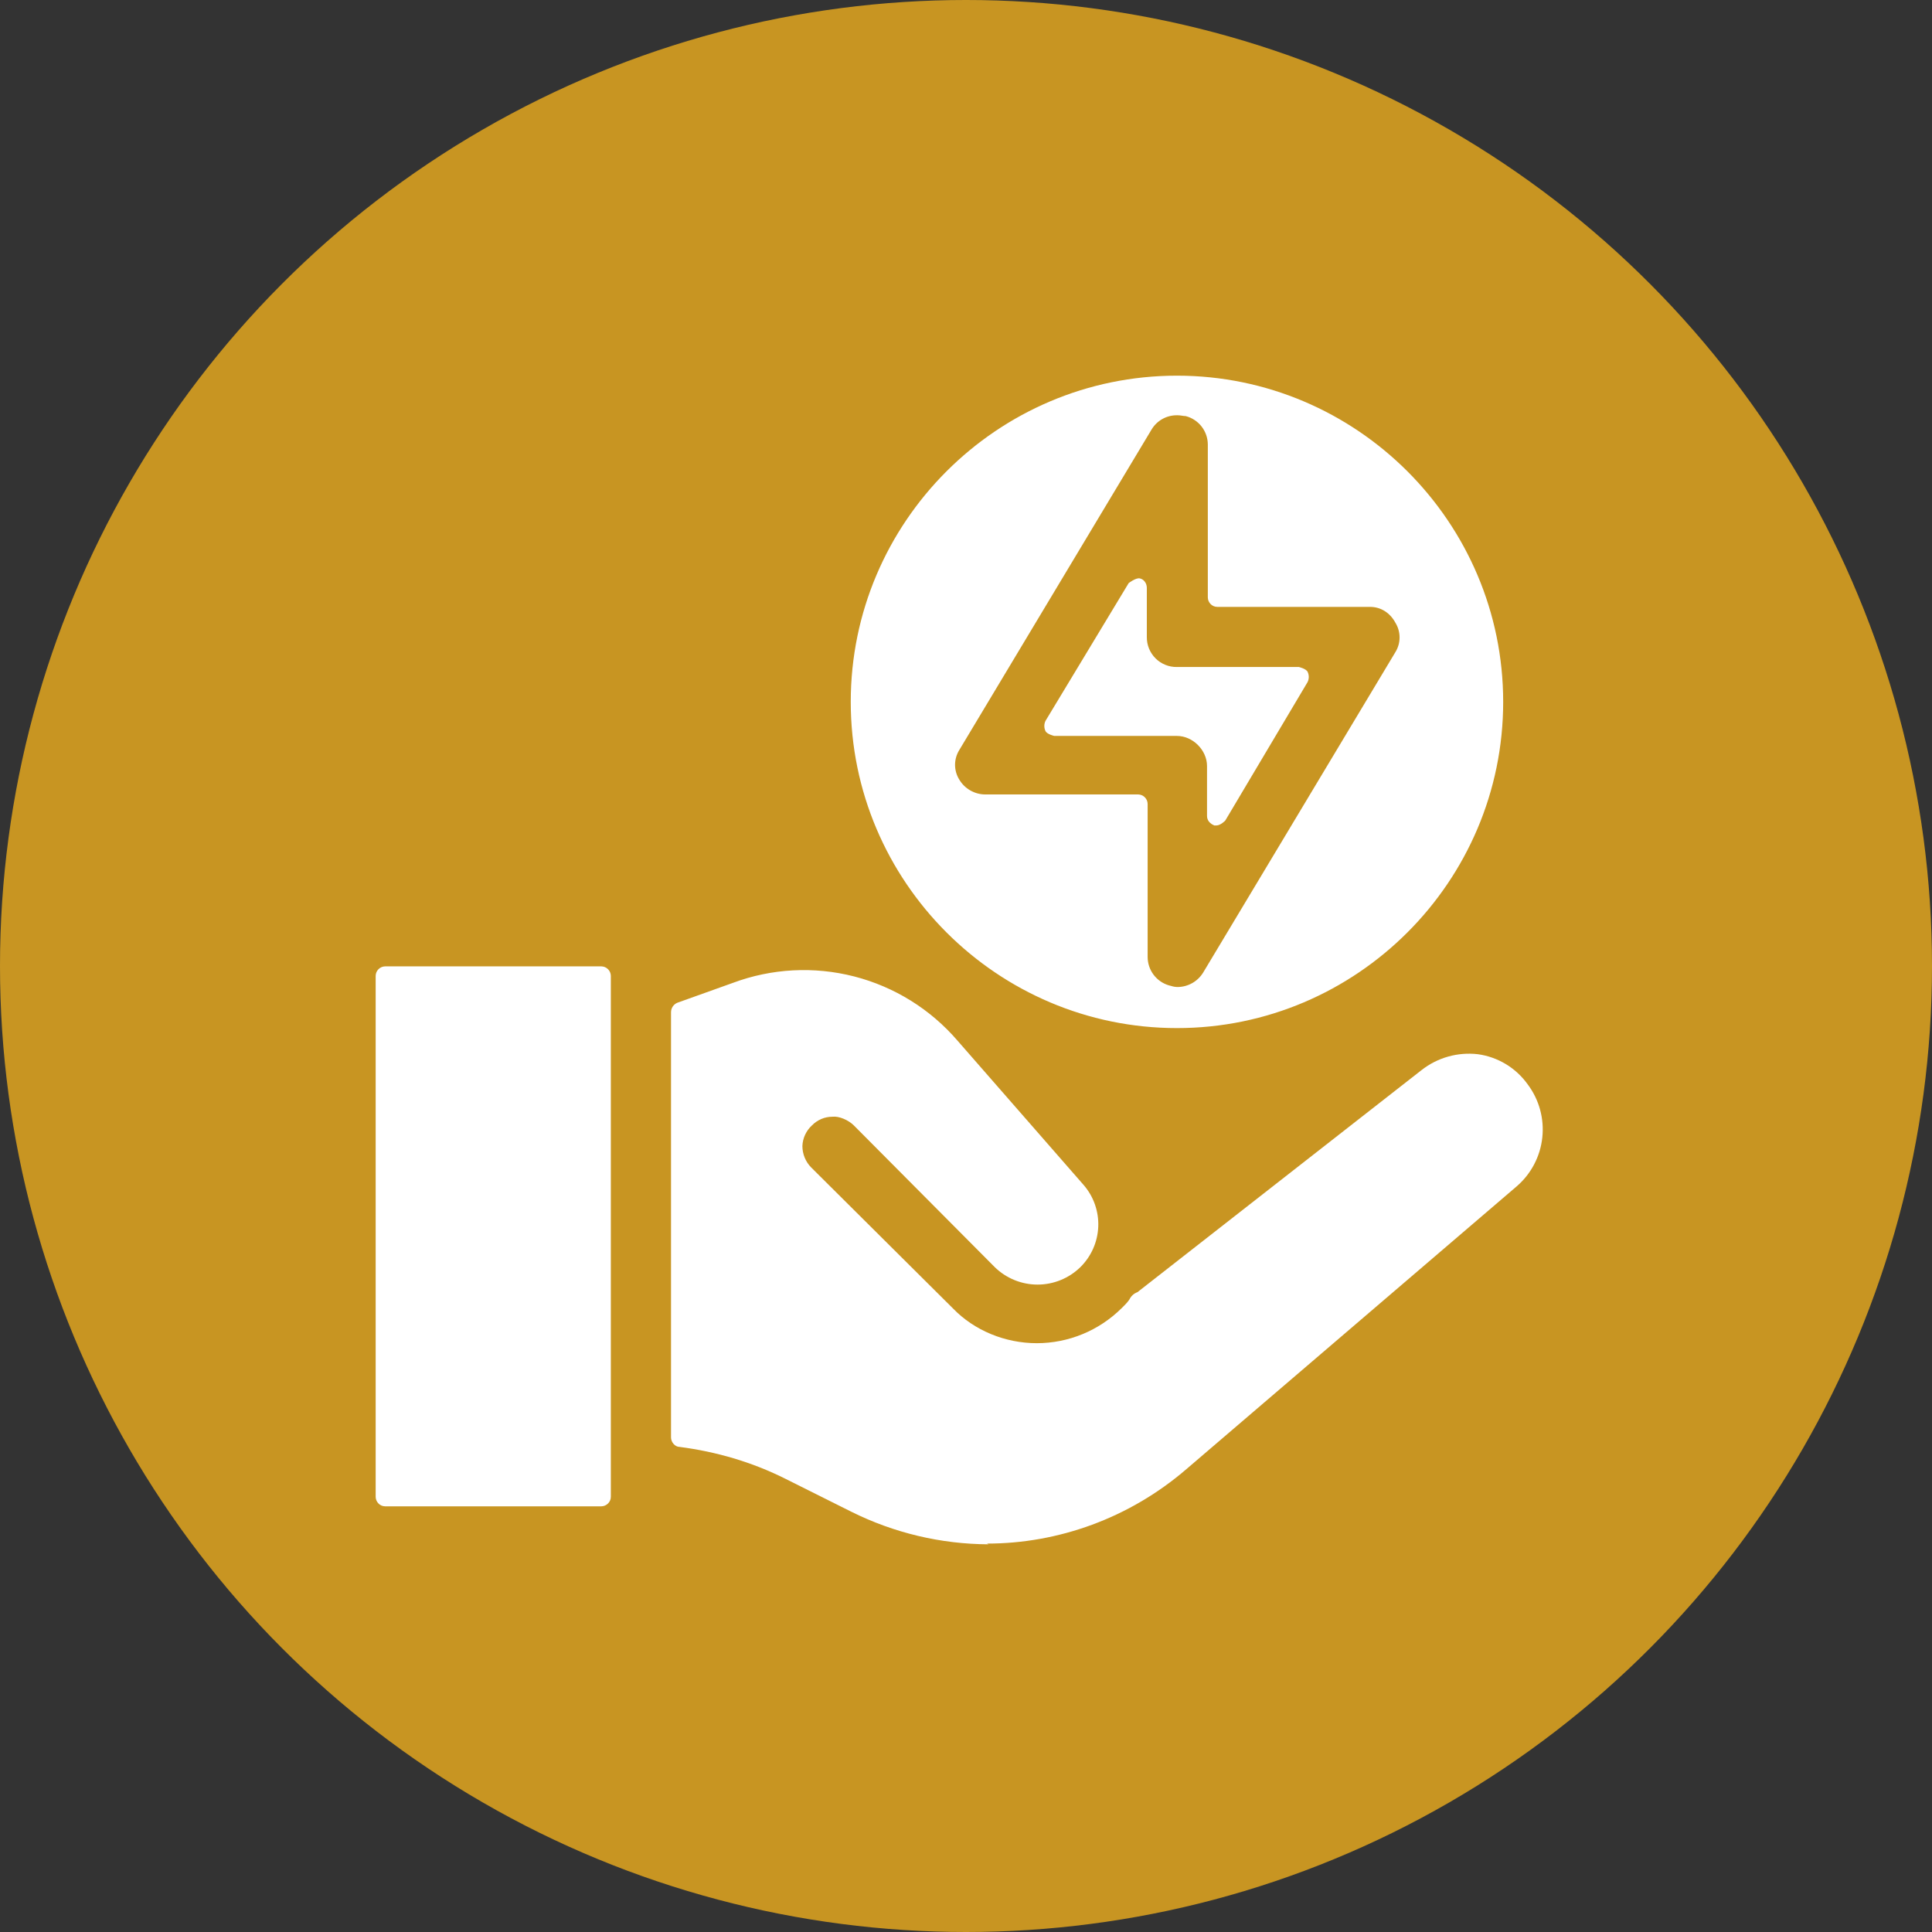
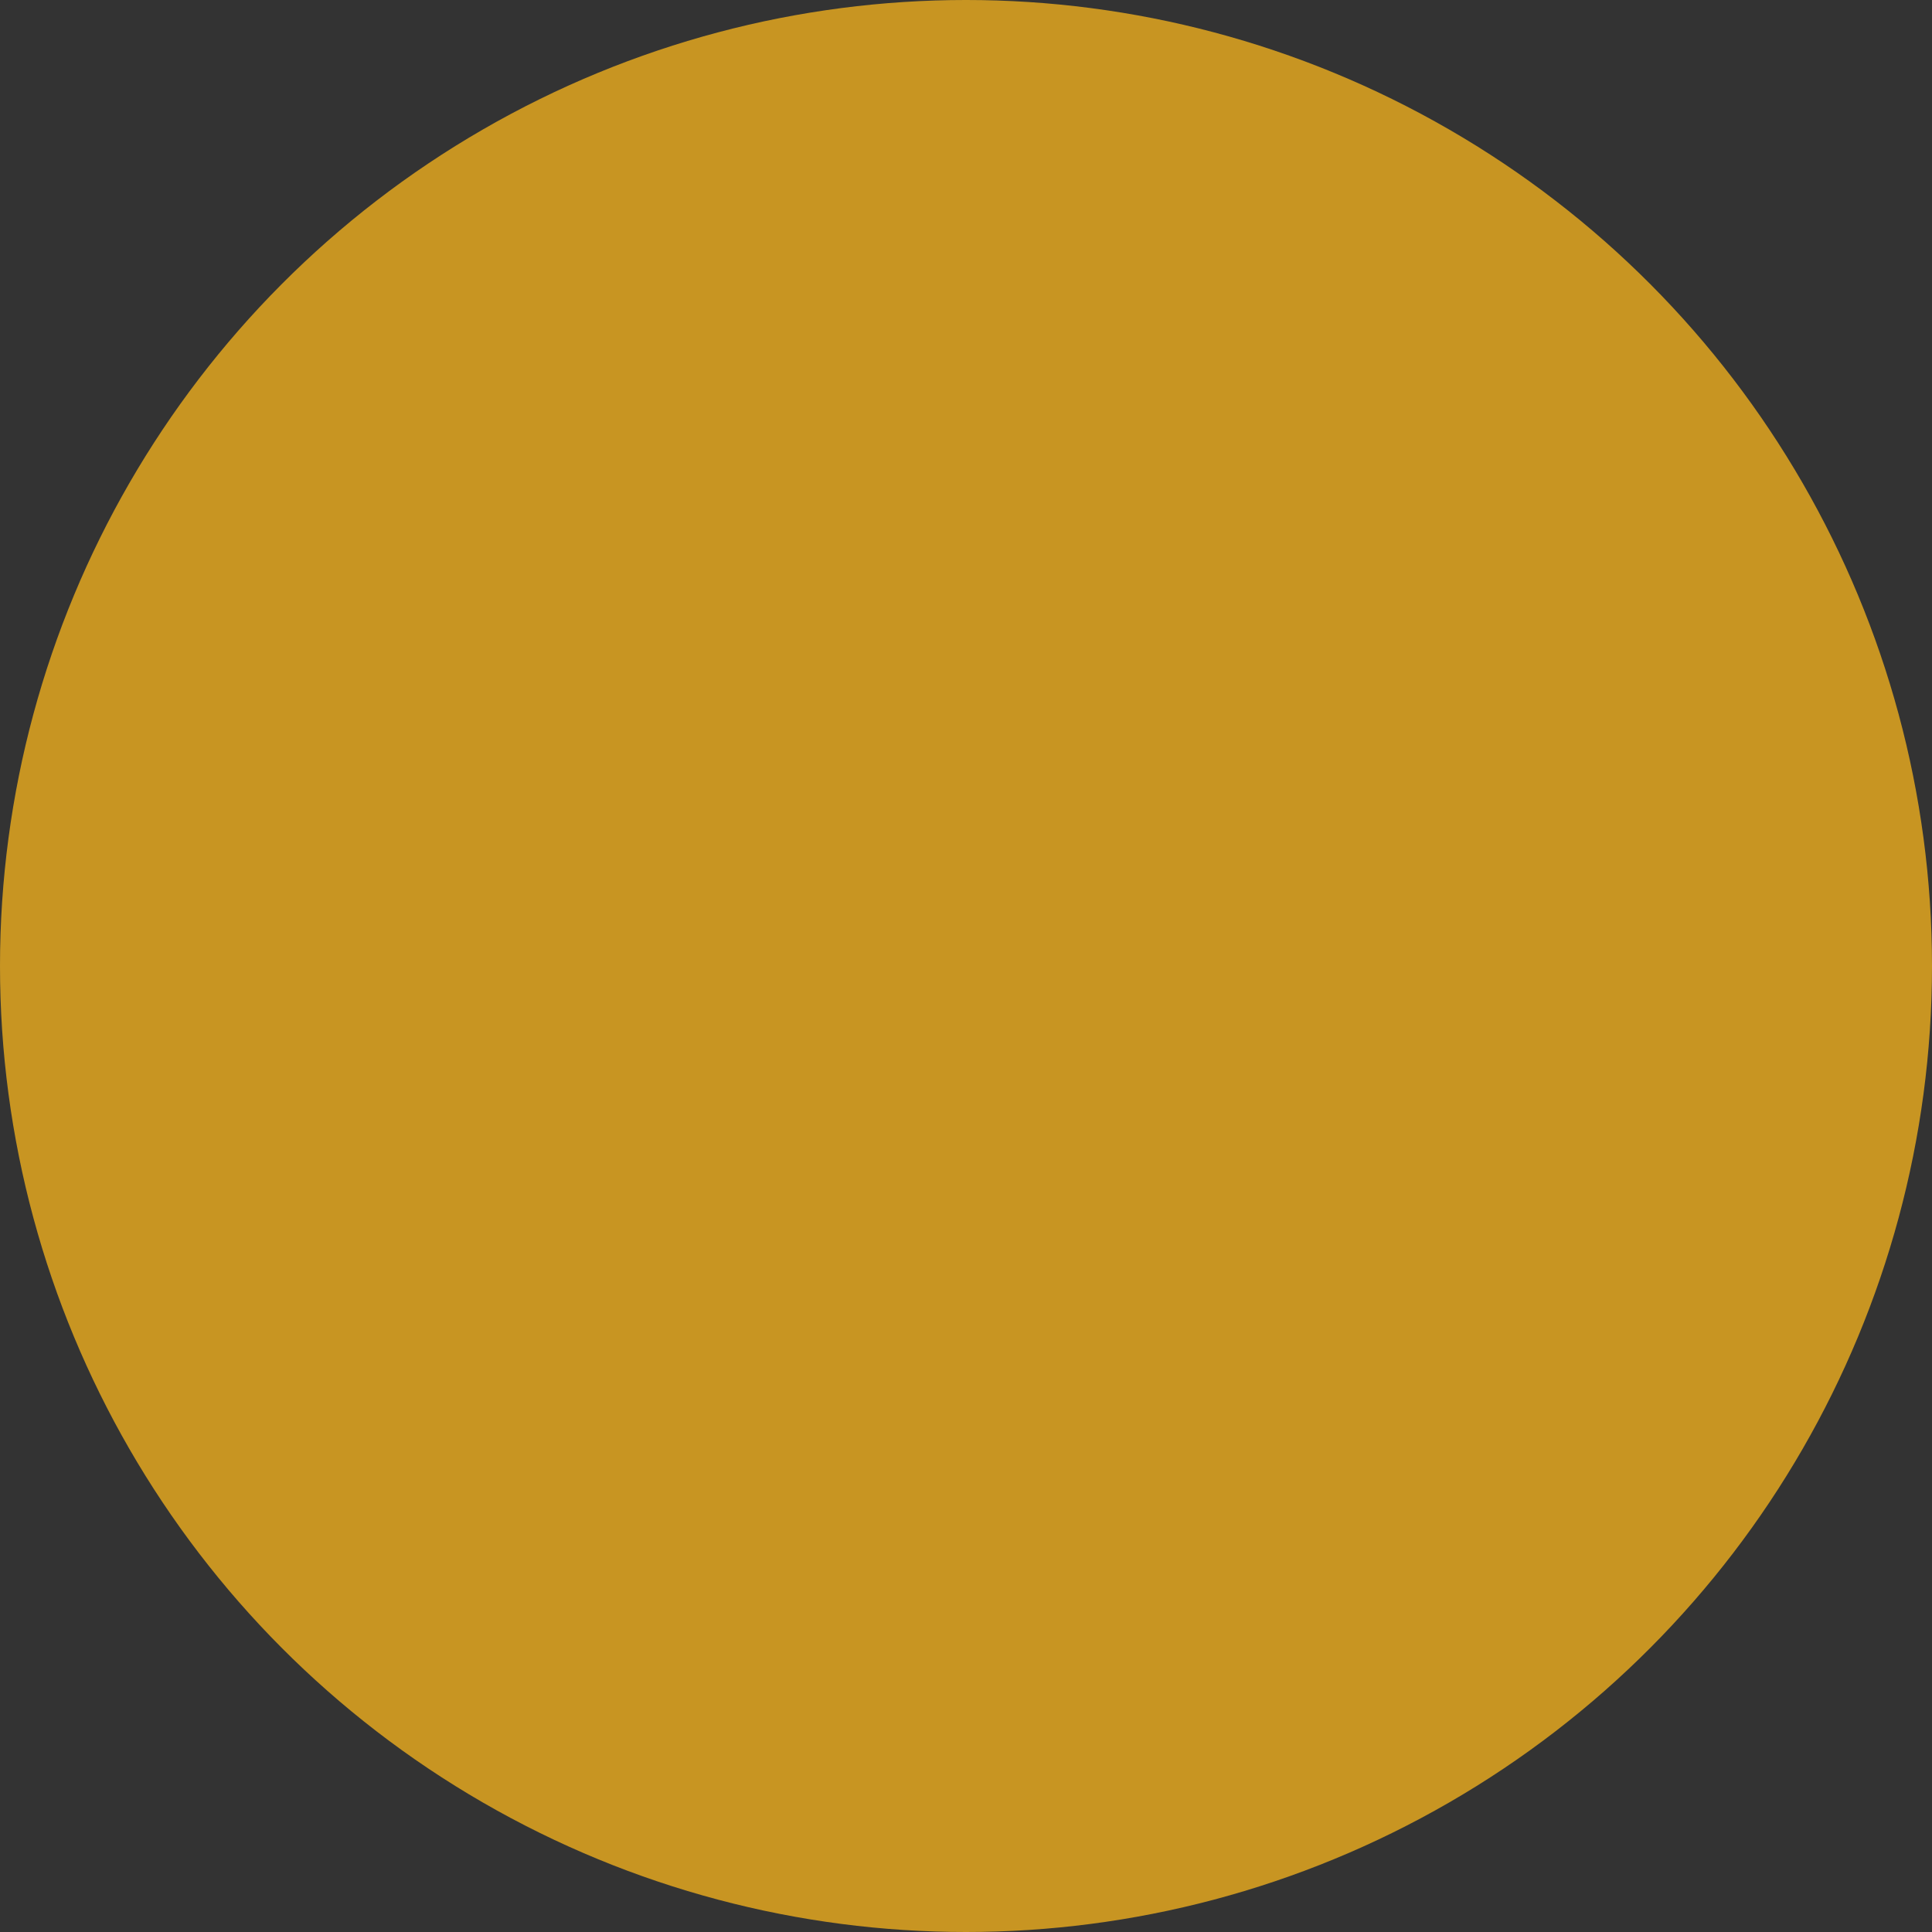
<svg xmlns="http://www.w3.org/2000/svg" width="72" height="72" viewBox="0 0 72 72" fill="none">
  <rect x="0" y="0" width="72" height="72" fill="#333333" stroke="none" />
  <circle cx="36" cy="36" r="36" fill="#C89522" />
-   <path fill-rule="evenodd" clip-rule="evenodd" d="M31.705 26.157C31.705 32.855 37.164 38.314 43.862 38.314C50.56 38.314 56.019 32.855 56.019 26.157C56.019 19.459 50.56 14 43.862 14C37.164 14 31.705 19.459 31.705 26.157ZM42.916 16.006C43.014 15.843 43.152 15.708 43.318 15.615C43.484 15.522 43.672 15.474 43.862 15.476H43.889C43.935 15.476 43.987 15.482 44.039 15.49C44.09 15.498 44.142 15.506 44.185 15.506C44.421 15.566 44.63 15.703 44.78 15.895C44.929 16.087 45.011 16.323 45.012 16.566V22.264C45.012 22.441 45.159 22.617 45.365 22.617H51.06C51.444 22.617 51.797 22.824 52.004 23.21C52.105 23.374 52.158 23.563 52.158 23.755C52.158 23.948 52.105 24.136 52.004 24.3L44.835 36.25C44.735 36.411 44.596 36.544 44.432 36.637C44.267 36.73 44.081 36.781 43.892 36.783C43.807 36.783 43.722 36.769 43.642 36.742L43.609 36.734L43.566 36.723C43.336 36.656 43.135 36.517 42.991 36.326C42.847 36.135 42.77 35.902 42.769 35.663V29.96C42.768 29.867 42.73 29.777 42.664 29.712C42.598 29.646 42.509 29.608 42.416 29.607H36.721C36.524 29.607 36.331 29.555 36.16 29.457C35.989 29.36 35.847 29.219 35.747 29.049C35.646 28.885 35.592 28.696 35.592 28.503C35.592 28.31 35.646 28.12 35.747 27.956L42.916 16.006ZM14.353 56.136H22.411C22.587 56.136 22.764 55.989 22.764 55.782V36.367C22.763 36.274 22.725 36.185 22.659 36.119C22.593 36.053 22.504 36.015 22.411 36.014H14.353C14.26 36.015 14.171 36.053 14.105 36.119C14.039 36.185 14.001 36.274 14 36.367V55.782C14 55.959 14.147 56.136 14.353 56.136ZM42.63 48.475L42.622 48.464L42.628 48.478L42.63 48.475ZM31.735 56.342C33.321 57.13 35.066 57.544 36.837 57.552L36.78 57.525C39.436 57.525 42.09 56.579 44.215 54.749L56.519 44.215C57.058 43.752 57.401 43.101 57.477 42.394C57.554 41.687 57.359 40.978 56.932 40.41C56.715 40.106 56.438 39.849 56.118 39.656C55.798 39.463 55.443 39.337 55.073 39.287C54.325 39.201 53.573 39.413 52.98 39.877L42.446 48.111C42.446 48.111 42.386 48.168 42.356 48.168C42.258 48.211 42.175 48.283 42.119 48.374C42.062 48.494 41.943 48.611 41.793 48.758C40.954 49.589 39.821 50.056 38.64 50.057C37.457 50.057 36.307 49.584 35.511 48.758L30.229 43.506C30.02 43.293 29.903 43.007 29.903 42.709C29.908 42.565 29.942 42.422 30.003 42.291C30.064 42.159 30.15 42.041 30.256 41.943C30.356 41.84 30.476 41.758 30.608 41.701C30.74 41.645 30.882 41.617 31.026 41.617C31.262 41.589 31.615 41.736 31.822 41.943L37.074 47.225C37.5 47.64 38.072 47.873 38.667 47.873C39.262 47.873 39.834 47.64 40.26 47.225C40.667 46.825 40.906 46.284 40.929 45.714C40.951 45.143 40.755 44.586 40.38 44.156L35.688 38.787C34.679 37.612 33.335 36.776 31.836 36.39C30.337 36.005 28.756 36.089 27.307 36.631L25.241 37.37C25.171 37.4 25.112 37.449 25.07 37.512C25.029 37.575 25.007 37.648 25.007 37.724V53.569C25.007 53.746 25.154 53.923 25.333 53.923C26.687 54.099 28.016 54.483 29.256 55.103L31.735 56.342ZM45.246 30.762H45.335C45.485 30.762 45.661 30.582 45.661 30.582L48.731 25.417C48.759 25.358 48.774 25.293 48.774 25.227C48.774 25.161 48.759 25.096 48.731 25.037C48.671 24.917 48.404 24.857 48.404 24.857H43.862C43.714 24.86 43.567 24.833 43.43 24.777C43.293 24.722 43.168 24.64 43.063 24.535C42.959 24.431 42.876 24.306 42.82 24.169C42.764 24.032 42.737 23.885 42.739 23.737V21.908C42.739 21.731 42.622 21.582 42.475 21.555C42.326 21.525 42.062 21.731 42.062 21.731L38.963 26.864C38.934 26.923 38.919 26.989 38.919 27.055C38.919 27.122 38.934 27.187 38.963 27.247C39.023 27.366 39.289 27.426 39.289 27.426H43.862C44.452 27.426 44.982 27.956 44.982 28.546V30.406C44.982 30.582 45.102 30.699 45.248 30.759L45.246 30.762Z" fill="white" />
</svg>